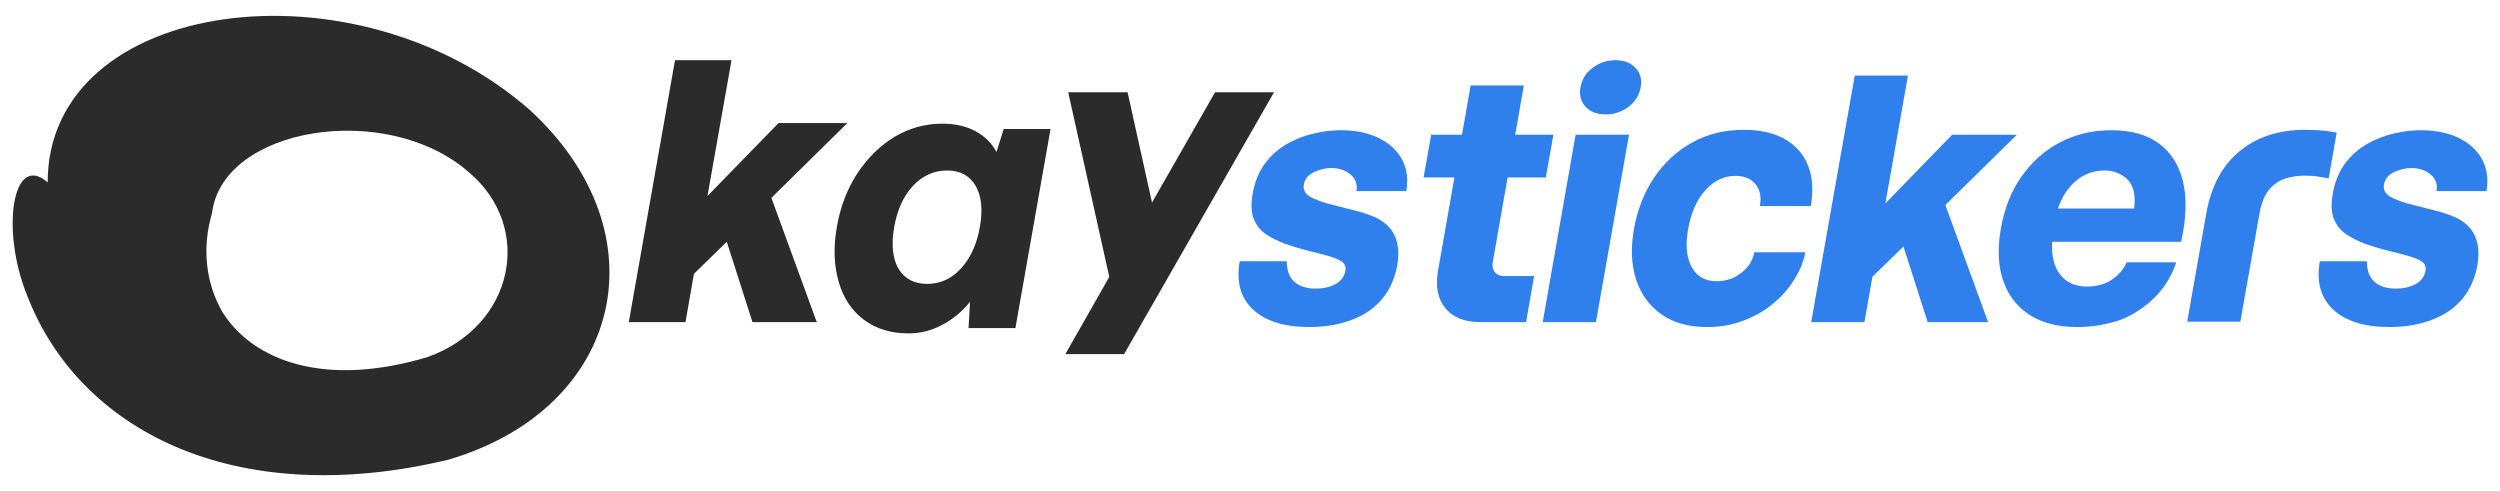
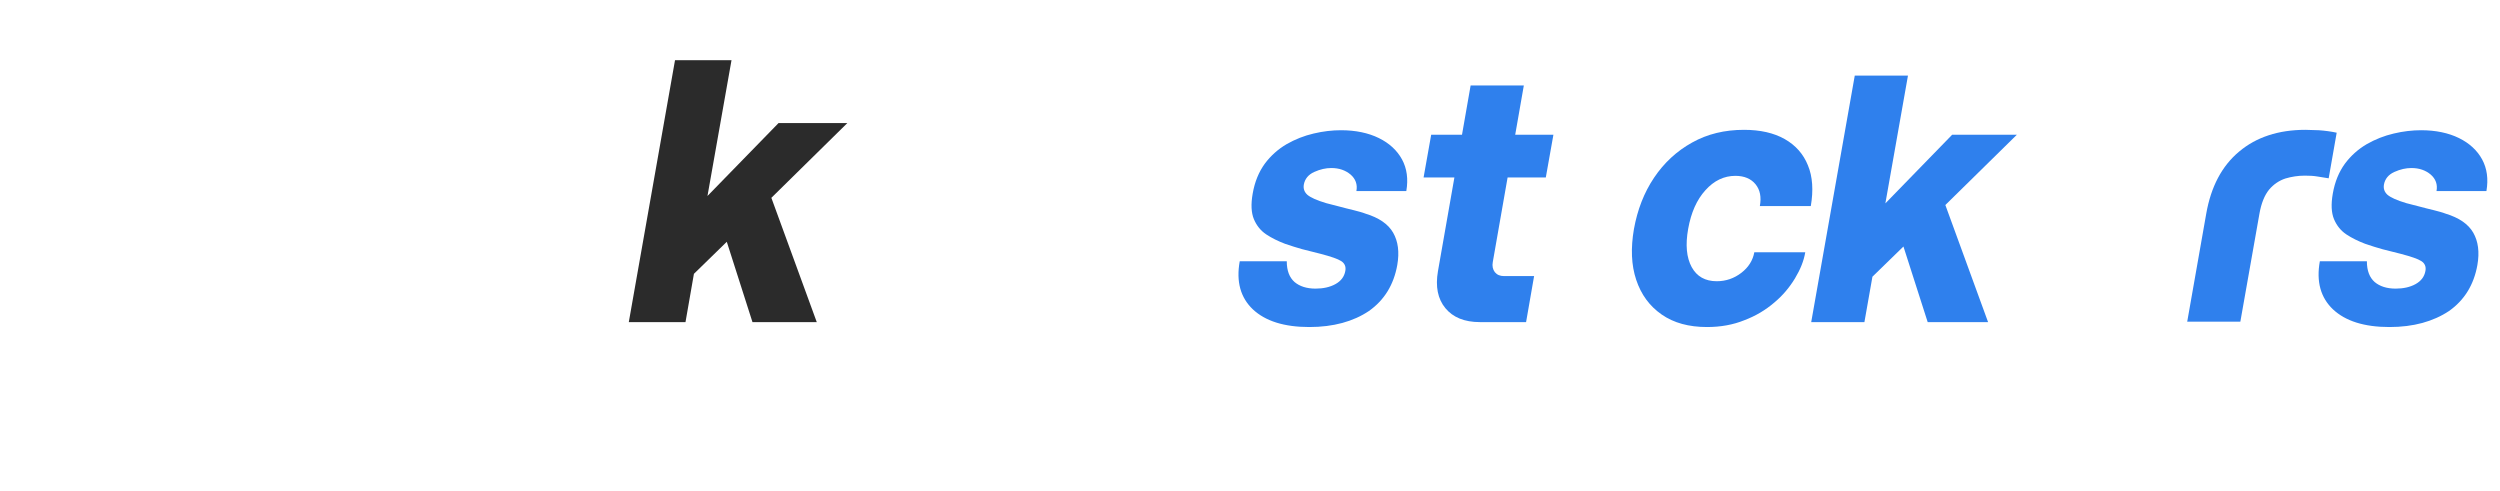
<svg xmlns="http://www.w3.org/2000/svg" version="1.1" id="图层_1" x="0px" y="0px" viewBox="0 0 1217 239" style="enable-background:new 0 0 1217 239;" xml:space="preserve">
  <style type="text/css"> .st0{fill:#2B2B2B;} .st1{enable-background:new ;} .st2{fill:#2F80ED;} </style>
  <g>
-     <path class="st0" d="M258.2,53.8c-85-75-235-55-235,35c-17-15-23,23-10,55c25,65,100,105,205,80 C303.2,198.8,323.2,113.8,258.2,53.8z M208.2,173.8c-50,15-85,2-100-22c-8-14-10-31-5-48c5-42,85-55,125-20 C260.2,110.8,250.2,158.8,208.2,173.8z" />
    <g>
      <g class="st1">
        <path class="st0" d="M306.1,156.8l22.5-127.5h27.5l-11.7,66.1L379,59.9h33.5l-37,36.4l22.1,60.5h-31.3l-12.5-39.1l-16,15.6 l-4.1,23.5H306.1z" />
      </g>
      <g class="st1">
-         <path class="st0" d="M442.3,162.3c-8.6,0-15.8-2.2-21.7-6.6c-5.9-4.4-10-10.5-12.3-18.4s-2.7-16.8-0.9-26.9 c1.7-9.9,5.1-18.6,10-26.1c5-7.5,11-13.4,18.1-17.7c7.1-4.2,14.8-6.4,23.1-6.4c6.3,0,11.8,1.2,16.3,3.7 c4.5,2.4,7.9,5.8,10.2,10.1l3.5-11.2h22.8l-17.1,96.9h-22.8l0.7-12.8c-3.8,4.8-8.3,8.5-13.5,11.2 C453.4,161,447.9,162.3,442.3,162.3z M451.4,138.2c6.3,0,11.8-2.5,16.4-7.5c4.6-5,7.7-11.7,9.2-20.2c1.5-8.5,0.8-15.2-2.1-20.1 c-2.9-4.9-7.5-7.4-13.8-7.4c-6.5,0-12,2.5-16.6,7.4c-4.6,4.9-7.7,11.6-9.2,20.1c-1.5,8.5-0.8,15.2,2,20.2 C440.3,135.7,445,138.2,451.4,138.2z" />
-       </g>
+         </g>
      <g class="st1">
-         <path class="st0" d="M518.6,172.4l21.4-37.6l-20-89.9h28.9l11.9,53.7l30.7-53.7h28.7l-73,127.5H518.6z" />
-       </g>
+         </g>
      <path class="st2" d="M637.4,159.2c-12.3,0-21.4-2.9-27.5-8.6c-6-5.7-8.2-13.5-6.4-23.4h22.9c0,4.6,1.3,7.9,3.8,10.1 c2.5,2.1,5.9,3.2,10.2,3.2c3.7,0,7-0.7,9.7-2.2c2.7-1.5,4.3-3.6,4.8-6.4c0.4-2.1-0.3-3.7-2-4.8c-1.7-1.1-5-2.2-9.9-3.5 c-3.5-0.9-6.5-1.6-9.1-2.3c-2.6-0.7-5.3-1.6-8.3-2.6c-3.4-1.3-6.5-2.8-9.2-4.6c-2.7-1.8-4.7-4.3-6-7.4c-1.3-3.1-1.5-7.3-0.6-12.4 c1-5.8,3-10.6,5.9-14.6c2.9-3.9,6.5-7.1,10.6-9.5c4.2-2.4,8.5-4.1,13.2-5.2c4.6-1.1,9.1-1.6,13.3-1.6c7.1,0,13.3,1.3,18.4,3.8 c5.1,2.5,8.9,6,11.3,10.4c2.4,4.4,3.1,9.6,2.1,15.4h-24.3c0.6-3.2-0.4-5.9-2.8-8c-2.5-2.1-5.6-3.2-9.4-3.2c-2.7,0-5.4,0.6-8.3,1.9 c-2.9,1.3-4.6,3.4-5.1,6.2c-0.3,1.9,0.2,3.5,1.7,4.9c1.5,1.3,4.5,2.7,9.2,4.1c1.7,0.4,3.8,1,6.2,1.6c2.4,0.6,4.8,1.3,7.1,1.8 c2.3,0.6,4.3,1.1,5.8,1.7c6.6,2,11.1,5.1,13.5,9.3c2.4,4.2,3.1,9.4,2,15.7c-1.7,9.6-6.3,17.1-13.8,22.4 C658.8,156.5,649.1,159.2,637.4,159.2z" />
      <path class="st2" d="M720.4,156.8c-7.5,0-13.1-2.3-16.8-6.8c-3.7-4.5-4.9-10.5-3.6-18l8-45.6h-15l3.7-20.8h15l4.2-24h25.9l-4.2,24 h18.6l-3.7,20.8h-18.6l-7.2,41.1c-0.4,2,0,3.7,1,5c1.1,1.3,2.5,1.9,4.5,1.9h14.6l-3.9,22.4H720.4z" />
-       <path class="st2" d="M751,156.8L767,65.6H793l-16.1,91.2H751z M781.7,55.7c-4.2,0-7.4-1.2-9.8-3.7c-2.4-2.5-3.2-5.7-2.5-9.6 c0.7-3.8,2.6-7,5.9-9.4c3.3-2.5,7-3.7,11.1-3.7c4.1,0,7.3,1.2,9.7,3.7c2.4,2.5,3.3,5.6,2.6,9.4c-0.7,3.9-2.7,7.1-5.9,9.6 C789.5,54.4,785.8,55.7,781.7,55.7z" />
      <path class="st2" d="M831,159.2c-8.9,0-16.2-2-22.1-6.1c-5.9-4.1-10-9.7-12.4-16.9c-2.4-7.2-2.7-15.4-1.1-24.7 c1.7-9.4,4.9-17.7,9.8-25c4.9-7.3,11.1-13,18.5-17.1c7.5-4.2,15.9-6.2,25.3-6.2c7.9,0,14.5,1.5,19.8,4.5c5.3,3,9.1,7.3,11.3,12.8 c2.3,5.5,2.7,12.2,1.4,19.8h-24.8c0.8-4.4,0.1-7.9-2.1-10.6c-2.2-2.7-5.5-4.1-9.8-4.1c-5.5,0-10.4,2.3-14.6,7 c-4.2,4.6-7,10.9-8.4,18.8c-1.4,7.8-0.8,14,1.7,18.6c2.5,4.6,6.6,6.9,12.2,6.9c4.5,0,8.5-1.4,12-4.1c3.5-2.7,5.6-6.1,6.3-10h24.8 c-0.7,4.2-2.4,8.4-5,12.7c-2.6,4.3-5.9,8.3-10.1,11.8c-4.2,3.6-9,6.5-14.6,8.6C843.7,158.1,837.6,159.2,831,159.2z" />
      <path class="st2" d="M881.7,156.8l21.2-120h25.9l-11,62.2l32.5-33.4h31.5l-34.8,34.2l20.8,57h-29.4L926.6,120l-15.1,14.7 l-3.9,22.1H881.7z" />
-       <path class="st2" d="M1011.3,159.2c-9.3,0-17-1.9-23.1-5.8c-6.1-3.9-10.5-9.4-13-16.6c-2.5-7.2-2.9-15.7-1.2-25.5 c1.7-9.8,5.1-18.3,10.1-25.4c5-7.1,11.2-12.7,18.7-16.6c7.5-3.9,15.8-5.9,25-5.9c9.5,0,17.2,2.1,23.1,6.4 c5.9,4.3,9.8,10.5,11.8,18.6c1.9,8.1,1.6,17.9-0.9,29.3H999c-0.4,6.8,0.9,12.2,3.9,16c2.9,3.8,7.3,5.8,13.1,5.8 c4.7,0,8.7-1.1,12.1-3.4c3.4-2.3,5.8-5.1,7.1-8.4h24.2c-2.2,6.6-5.7,12.3-10.4,17c-4.7,4.7-10.3,8.4-16.7,11 C1025.7,157.9,1018.8,159.2,1011.3,159.2z M1024.4,83c-5.2,0-9.8,1.7-13.8,5c-4,3.4-6.9,7.9-8.8,13.5h37.1 c0.8-6.7-0.4-11.5-3.4-14.3C1032.5,84.4,1028.8,83,1024.4,83z" />
      <path class="st2" d="M1064.7,156.8l9.3-52.8c2.3-13.1,7.6-23.2,16-30.2c8.3-7,19.1-10.6,32.3-10.6c1.4,0,3.6,0.1,6.5,0.2 c3,0.2,5.9,0.6,8.7,1.2l-3.9,22.2c-2-0.3-3.8-0.6-5.6-0.9c-1.8-0.3-3.8-0.4-6-0.4c-3.3,0-6.5,0.5-9.5,1.4c-3,1-5.7,2.8-7.9,5.4 c-2.2,2.7-3.8,6.6-4.7,11.7l-9.3,52.6H1064.7z" />
      <path class="st2" d="M1163.2,159.2c-12.3,0-21.4-2.9-27.5-8.6c-6-5.7-8.2-13.5-6.4-23.4h22.9c0,4.6,1.3,7.9,3.8,10.1 c2.5,2.1,5.9,3.2,10.2,3.2c3.7,0,7-0.7,9.7-2.2c2.7-1.5,4.3-3.6,4.8-6.4c0.4-2.1-0.3-3.7-2-4.8c-1.7-1.1-5-2.2-9.9-3.5 c-3.5-0.9-6.5-1.6-9.1-2.3c-2.6-0.7-5.3-1.6-8.3-2.6c-3.4-1.3-6.5-2.8-9.2-4.6c-2.7-1.8-4.7-4.3-6-7.4c-1.3-3.1-1.5-7.3-0.6-12.4 c1-5.8,3-10.6,5.9-14.6c2.9-3.9,6.5-7.1,10.6-9.5c4.2-2.4,8.5-4.1,13.2-5.2c4.6-1.1,9.1-1.6,13.3-1.6c7.1,0,13.3,1.3,18.4,3.8 c5.1,2.5,8.9,6,11.3,10.4c2.4,4.4,3.1,9.6,2.1,15.4h-24.3c0.6-3.2-0.4-5.9-2.8-8c-2.5-2.1-5.6-3.2-9.4-3.2c-2.7,0-5.4,0.6-8.3,1.9 c-2.9,1.3-4.6,3.4-5.1,6.2c-0.3,1.9,0.2,3.5,1.7,4.9c1.5,1.3,4.5,2.7,9.2,4.1c1.7,0.4,3.8,1,6.2,1.6c2.4,0.6,4.8,1.3,7.1,1.8 c2.3,0.6,4.3,1.1,5.8,1.7c6.6,2,11.1,5.1,13.5,9.3c2.4,4.2,3.1,9.4,2,15.7c-1.7,9.6-6.3,17.1-13.8,22.4 C1184.5,156.5,1174.9,159.2,1163.2,159.2z" />
    </g>
  </g>
</svg>